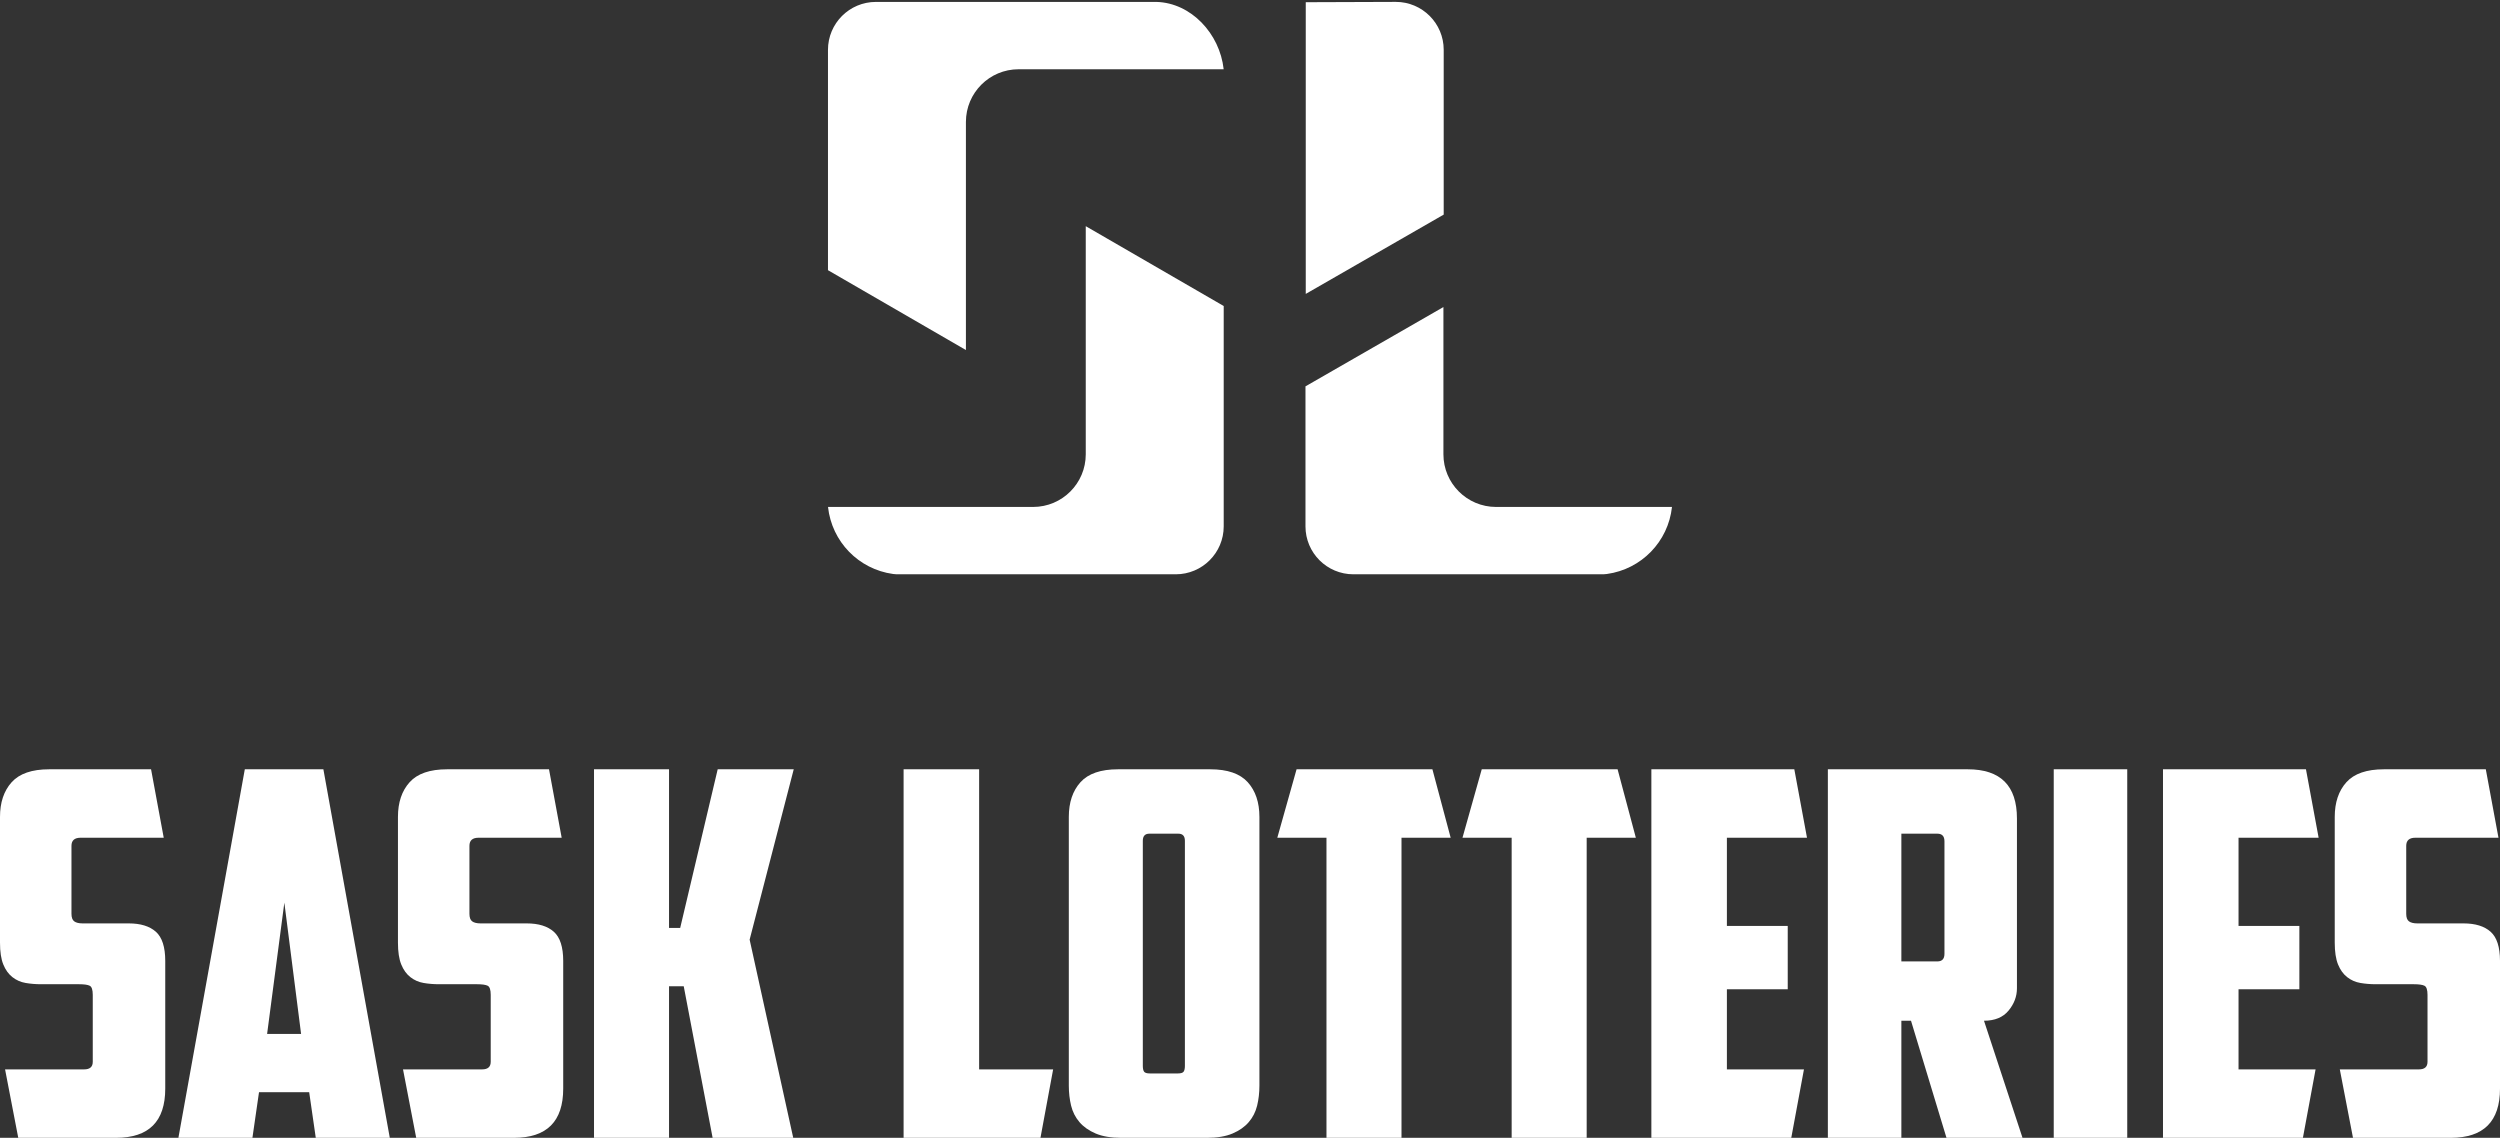
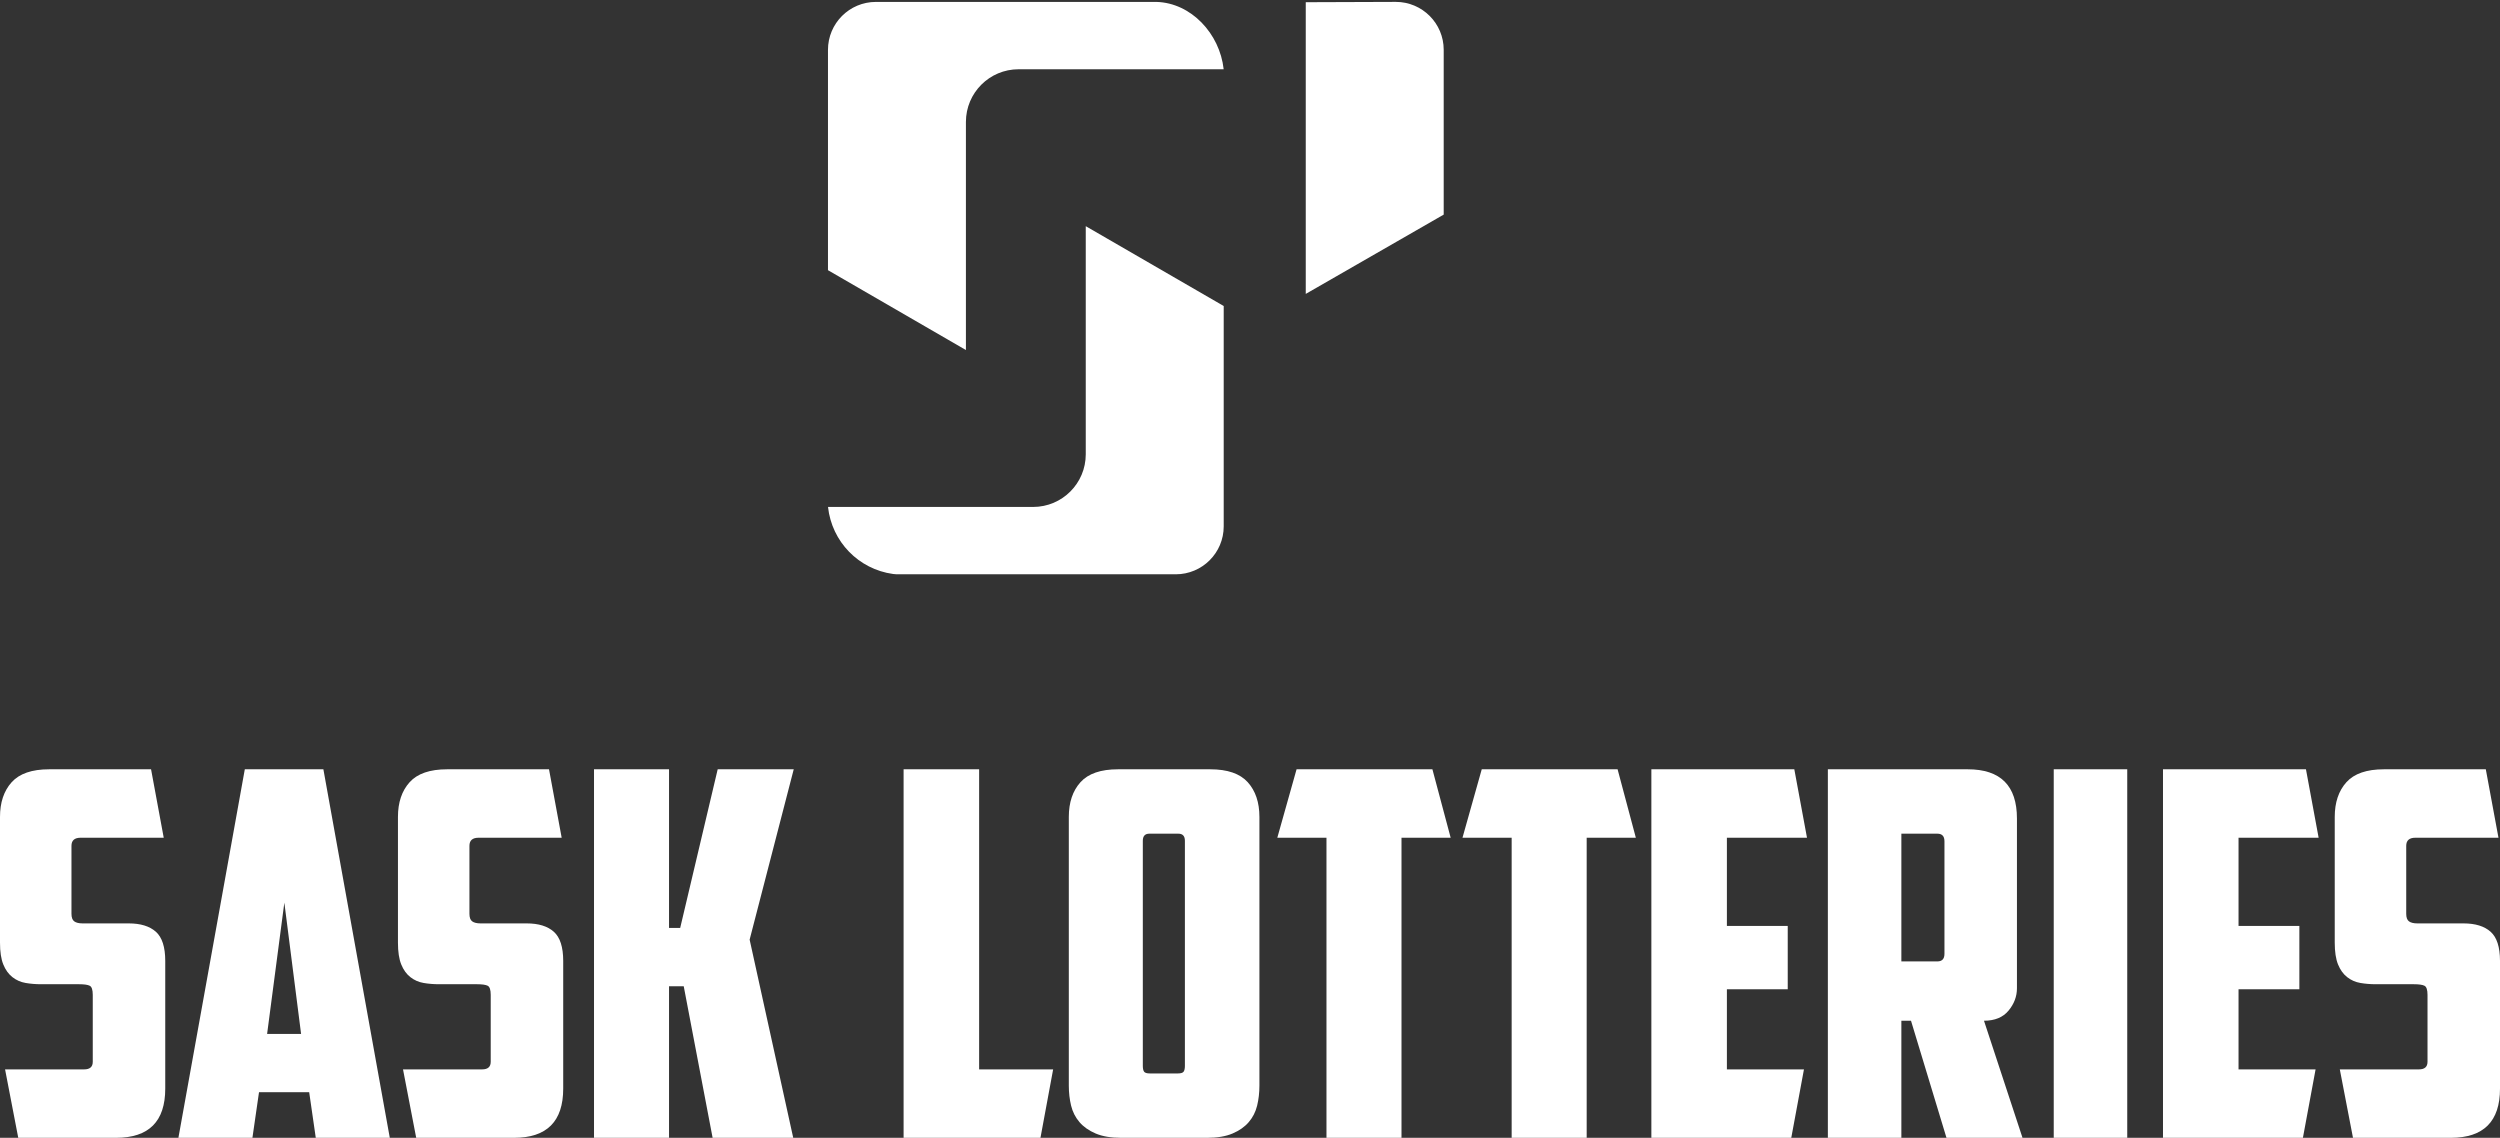
<svg xmlns="http://www.w3.org/2000/svg" width="468px" height="213px" viewBox="0 0 468 213" version="1.1">
  <rect x="0" y="0" width="468" height="213" fill="#333333" stroke="none" />
  <title>SKLotteries logo Vertical</title>
  <g id="SKLotteries-logo-Vertical" stroke="none" stroke-width="1" fill="none" fill-rule="evenodd">
    <g id="SKLotteries-logo-blk" fill="#FFFFFF">
      <path d="M3.417,213 L0.949,200.189 L15.751,200.189 C16.828,200.189 17.365,199.715 17.365,198.765 L17.365,186.24 C17.365,185.291 17.175,184.721 16.796,184.532 C16.416,184.343 15.751,184.247 14.803,184.247 L7.687,184.247 C6.673,184.247 5.708,184.169 4.791,184.009 C3.874,183.853 3.05,183.489 2.325,182.919 C1.598,182.349 1.027,181.559 0.618,180.546 C0.204,179.536 0,178.174 0,176.467 L0,152.932 C0,150.214 0.728,148.045 2.182,146.432 C3.637,144.819 5.977,144.012 9.204,144.012 L28.278,144.012 L30.65,156.824 L15.087,156.824 C13.95,156.824 13.379,157.33 13.379,158.342 L13.379,171.056 C13.379,171.754 13.554,172.228 13.901,172.48 C14.248,172.734 14.771,172.86 15.467,172.86 L24.103,172.86 C26.316,172.86 28.008,173.382 29.18,174.426 C30.349,175.469 30.935,177.289 30.935,179.883 L30.935,203.795 C30.935,209.932 27.867,213 21.731,213 L3.417,213" id="Fill-1" />
      <path d="M50.003,193.548 L56.363,193.548 L53.23,168.969 L50.003,193.548 Z M48.486,204.46 L47.253,213 L33.397,213 L45.828,144.012 L60.537,144.012 L72.969,213 L59.113,213 L57.88,204.46 L48.486,204.46 L48.486,204.46 Z" id="Fill-2" />
      <path d="M77.913,213 L75.445,200.189 L90.249,200.189 C91.324,200.189 91.863,199.715 91.863,198.765 L91.863,186.24 C91.863,185.291 91.673,184.721 91.292,184.532 C90.915,184.343 90.249,184.247 89.301,184.247 L82.183,184.247 C81.171,184.247 80.205,184.169 79.289,184.009 C78.372,183.853 77.548,183.489 76.821,182.919 C76.094,182.349 75.525,181.559 75.114,180.546 C74.702,179.536 74.496,178.174 74.496,176.467 L74.496,152.932 C74.496,150.214 75.224,148.045 76.68,146.432 C78.135,144.819 80.475,144.012 83.702,144.012 L102.774,144.012 L105.146,156.824 L89.585,156.824 C88.446,156.824 87.878,157.33 87.878,158.342 L87.878,171.056 C87.878,171.754 88.05,172.228 88.399,172.48 C88.746,172.734 89.268,172.86 89.965,172.86 L98.599,172.86 C100.814,172.86 102.506,173.382 103.676,174.426 C104.847,175.469 105.433,177.289 105.433,179.883 L105.433,203.795 C105.433,209.932 102.363,213 96.227,213 L77.913,213" id="Fill-3" />
      <polyline id="Fill-4" points="127.33 173.714 134.352 144.012 148.586 144.012 140.331 175.897 148.492 213 133.403 213 127.994 184.627 125.242 184.627 125.242 213 111.198 213 111.198 144.012 125.242 144.012 125.242 173.714 127.33 173.714" />
      <polyline id="Fill-5" points="169.153 144.012 183.293 144.012 183.293 200.189 197.147 200.189 194.775 213 169.153 213 169.153 144.012" />
      <path d="M215.169,156.064 C214.348,156.064 213.936,156.507 213.936,157.392 L213.936,199.525 C213.936,200.032 214.014,200.396 214.173,200.616 C214.33,200.839 214.694,200.949 215.265,200.949 L220.483,200.949 C221.054,200.949 221.417,200.839 221.575,200.616 C221.732,200.396 221.813,200.032 221.813,199.525 L221.813,157.392 C221.813,156.507 221.401,156.064 220.58,156.064 L215.169,156.064 Z M235.763,203.225 C235.763,204.554 235.619,205.804 235.335,206.973 C235.049,208.145 234.527,209.174 233.769,210.058 C233.01,210.944 231.997,211.657 230.732,212.193 C229.466,212.731 227.886,213 225.988,213 L209.856,213 C207.958,213 206.376,212.731 205.11,212.193 C203.846,211.657 202.834,210.944 202.074,210.058 C201.315,209.174 200.793,208.145 200.509,206.973 C200.225,205.804 200.082,204.554 200.082,203.225 L200.082,152.932 C200.082,150.214 200.809,148.045 202.264,146.432 C203.718,144.819 206.059,144.012 209.286,144.012 L226.557,144.012 C229.783,144.012 232.122,144.819 233.579,146.432 C235.033,148.045 235.763,150.214 235.763,152.932 L235.763,203.225 L235.763,203.225 Z" id="Fill-6" />
      <polyline id="Fill-7" points="268.147 144.012 271.564 156.824 262.361 156.824 262.361 213 248.316 213 248.316 156.824 239.111 156.824 242.718 144.012 268.147 144.012" />
      <polyline id="Fill-8" points="302.813 144.012 306.23 156.824 297.026 156.824 297.026 213 282.982 213 282.982 156.824 273.776 156.824 277.383 144.012 302.813 144.012" />
      <polyline id="Fill-9" points="309.136 144.012 335.896 144.012 338.269 156.824 323.275 156.824 323.275 173.335 334.663 173.335 334.663 185.196 323.275 185.196 323.275 200.189 337.7 200.189 335.326 213 309.136 213 309.136 144.012" />
      <path d="M355.936,156.064 L355.936,179.977 L362.673,179.977 C363.56,179.977 364.002,179.503 364.002,178.553 L364.002,157.487 C364.002,156.538 363.56,156.064 362.673,156.064 L355.936,156.064 Z M377.572,185.007 C377.572,186.525 377.051,187.917 376.006,189.181 C374.963,190.448 373.428,191.08 371.402,191.08 L378.615,213 L364.381,213 L357.739,191.08 L355.936,191.08 L355.936,213 L342.176,213 L342.176,144.012 L368.366,144.012 C374.502,144.012 377.572,147.082 377.572,153.218 L377.572,185.007 L377.572,185.007 Z" id="Fill-10" />
      <polygon id="Fill-11" points="384.459 213 398.219 213 398.219 144.012 384.459 144.012" />
      <polyline id="Fill-12" points="404.913 144.012 431.675 144.012 434.047 156.824 419.054 156.824 419.054 173.335 430.441 173.335 430.441 185.196 419.054 185.196 419.054 200.189 433.478 200.189 431.104 213 404.913 213 404.913 144.012" />
      <path d="M440.48,213 L438.012,200.189 L452.817,200.189 C453.892,200.189 454.431,199.715 454.431,198.765 L454.431,186.24 C454.431,185.291 454.24,184.721 453.859,184.532 C453.481,184.343 452.817,184.247 451.868,184.247 L444.75,184.247 C443.738,184.247 442.771,184.169 441.856,184.009 C440.939,183.853 440.115,183.489 439.389,182.919 C438.661,182.349 438.093,181.559 437.681,180.546 C437.27,179.536 437.063,178.174 437.063,176.467 L437.063,152.932 C437.063,150.214 437.791,148.045 439.247,146.432 C440.702,144.819 443.042,144.012 446.27,144.012 L465.342,144.012 L467.714,156.824 L452.152,156.824 C451.014,156.824 450.445,157.33 450.445,158.342 L450.445,171.056 C450.445,171.754 450.617,172.228 450.967,172.48 C451.313,172.734 451.835,172.86 452.532,172.86 L461.166,172.86 C463.382,172.86 465.073,173.382 466.243,174.426 C467.414,175.469 468,177.289 468,179.883 L468,203.795 C468,209.932 464.93,213 458.794,213 L440.48,213" id="Fill-13" />
      <path d="M229.07,12.965 L229.078,12.965 L229.069,12.957 C228.342,6.293 222.973,0.539 216.497,0.359 L163.967,0.359 C159.013,0.359 154.997,4.375 154.997,9.329 L154.997,50.581 L180.82,65.527 L180.82,22.823 C180.82,17.379 185.233,12.966 190.678,12.966 L229.066,12.965 L229.071,12.97 C229.071,12.969 229.071,12.967 229.07,12.965" id="Fill-14" />
-       <path d="M312.996,94.901 C312.996,94.9 312.997,94.898 312.997,94.896 L312.992,94.901 L280.066,94.901 C274.622,94.901 270.208,90.487 270.208,85.043 L270.208,57.48 L244.385,72.325 L244.385,98.538 C244.385,103.492 248.4,107.508 253.354,107.508 L299.842,107.508 C300.172,107.508 300.502,107.493 300.829,107.448 C307.268,106.554 312.286,101.409 312.994,94.91 L313.004,94.901 L312.996,94.901" id="Fill-15" />
      <path d="M155.004,94.901 L154.997,94.901 L155.006,94.91 C155.714,101.409 160.732,106.554 167.17,107.448 C167.498,107.493 167.828,107.508 168.158,107.508 L220.108,107.508 C225.062,107.508 229.078,103.492 229.078,98.538 L229.078,57.286 L203.254,42.34 L203.254,85.043 C203.254,90.487 198.841,94.901 193.396,94.901 L155.008,94.901 L155.003,94.896 C155.003,94.898 155.004,94.9 155.004,94.901" id="Fill-16" />
      <path d="M270.261,40.174 L270.261,9.323 C270.261,4.369 266.244,0.353 261.29,0.353 L244.438,0.413 C244.438,0.413 244.438,17.373 244.438,22.818 L244.438,55.019 L270.261,40.174" id="Fill-18" />
    </g>
  </g>
</svg>